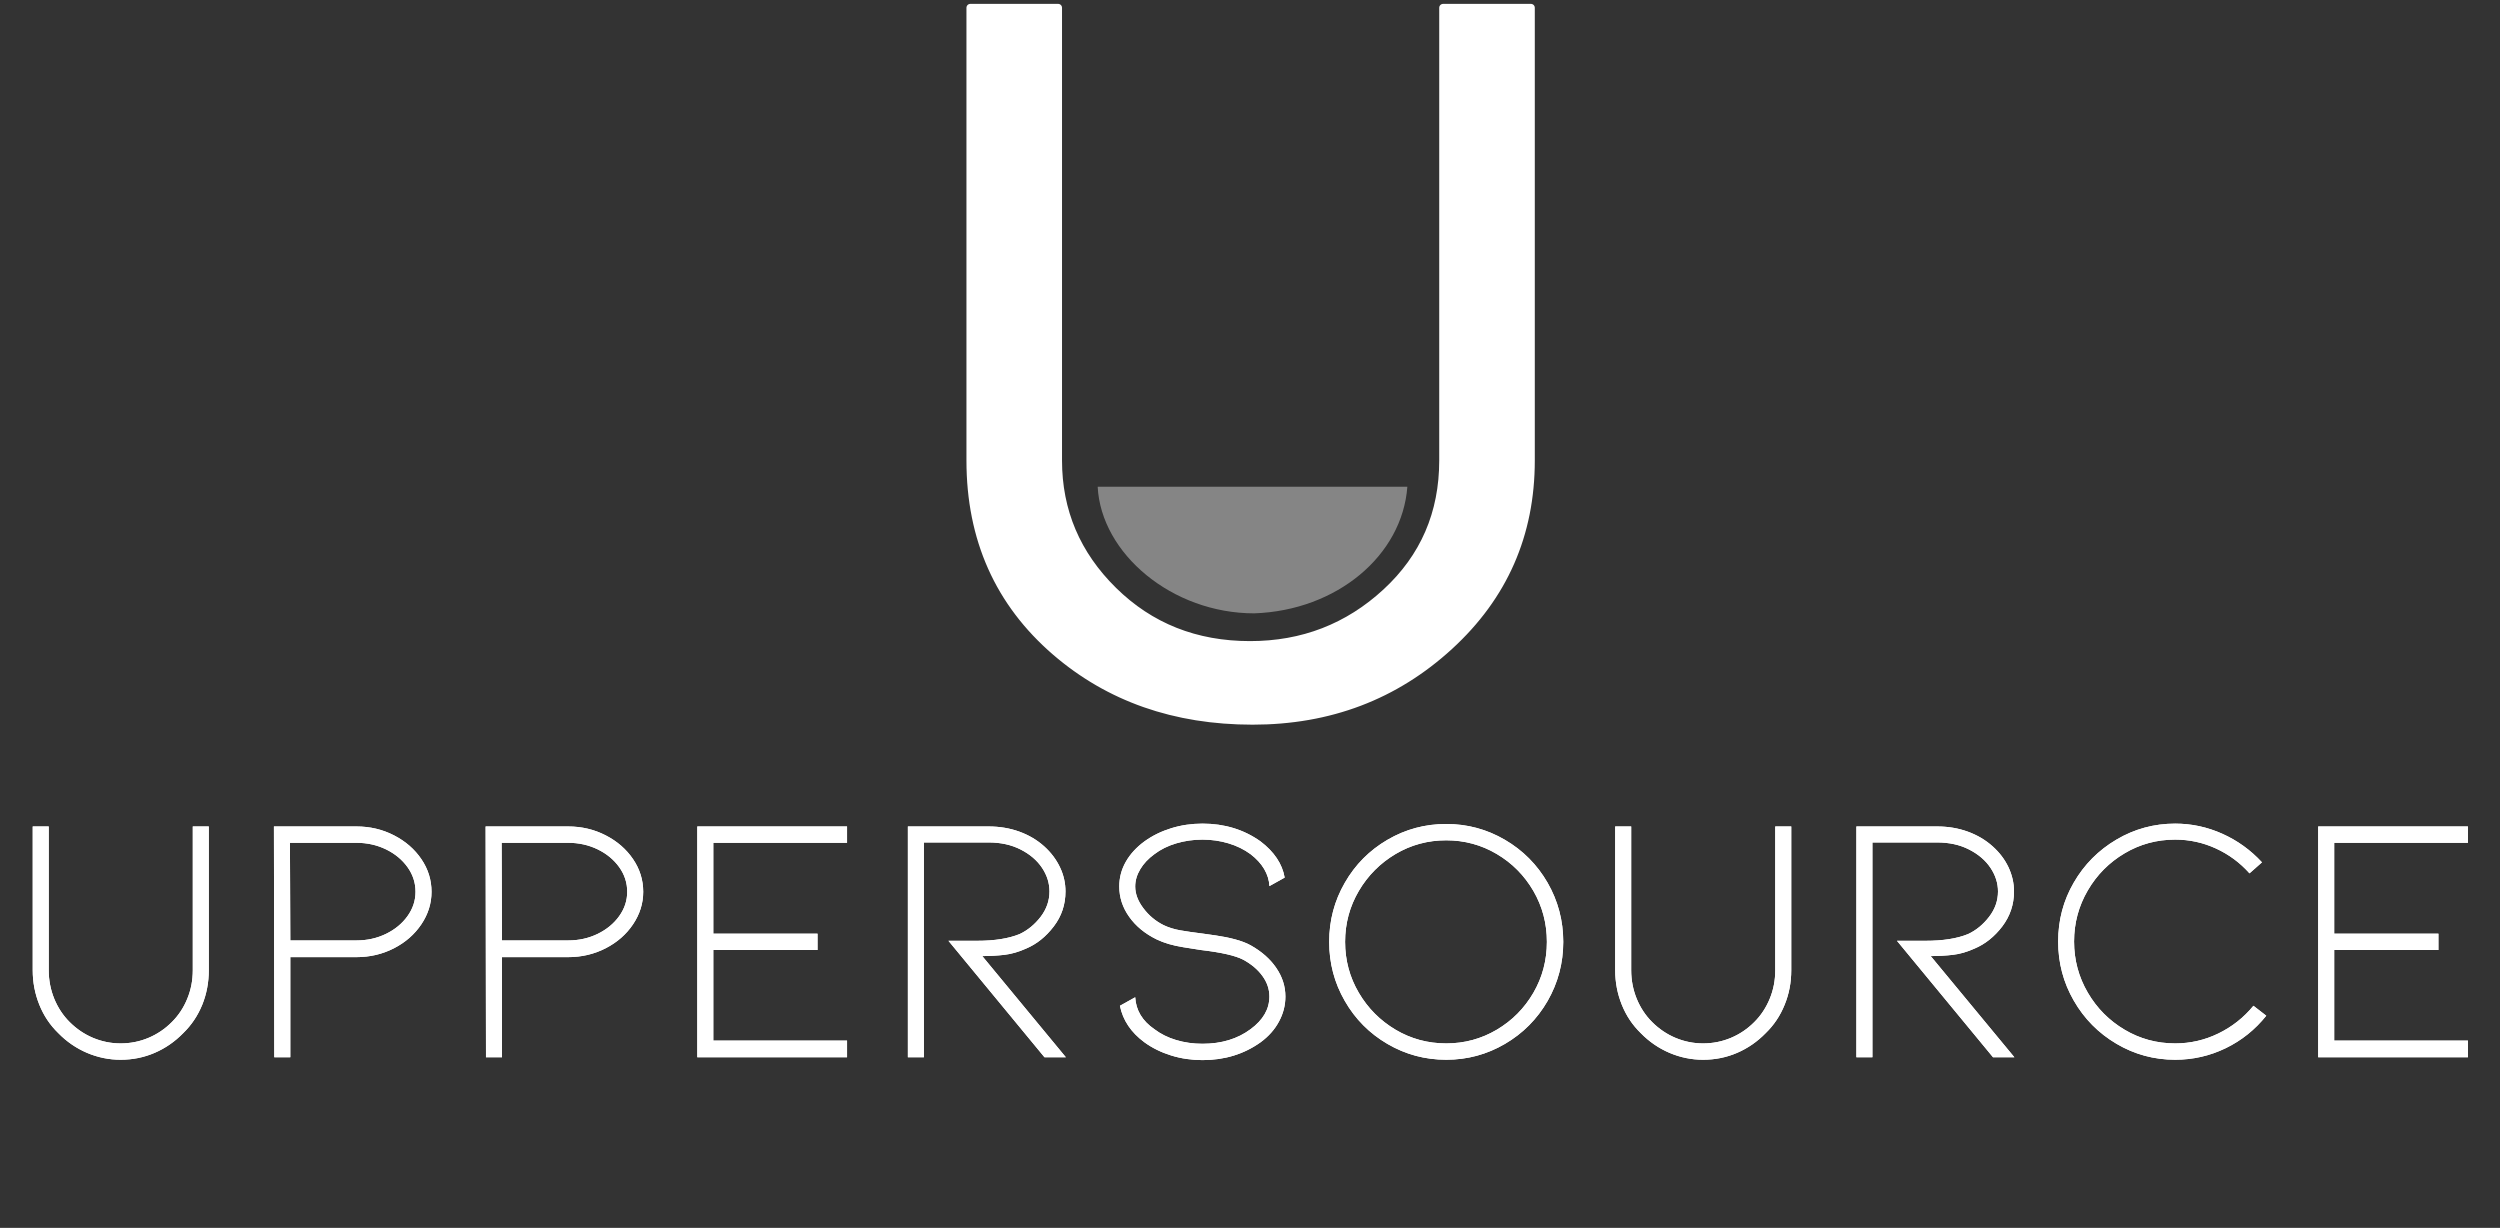
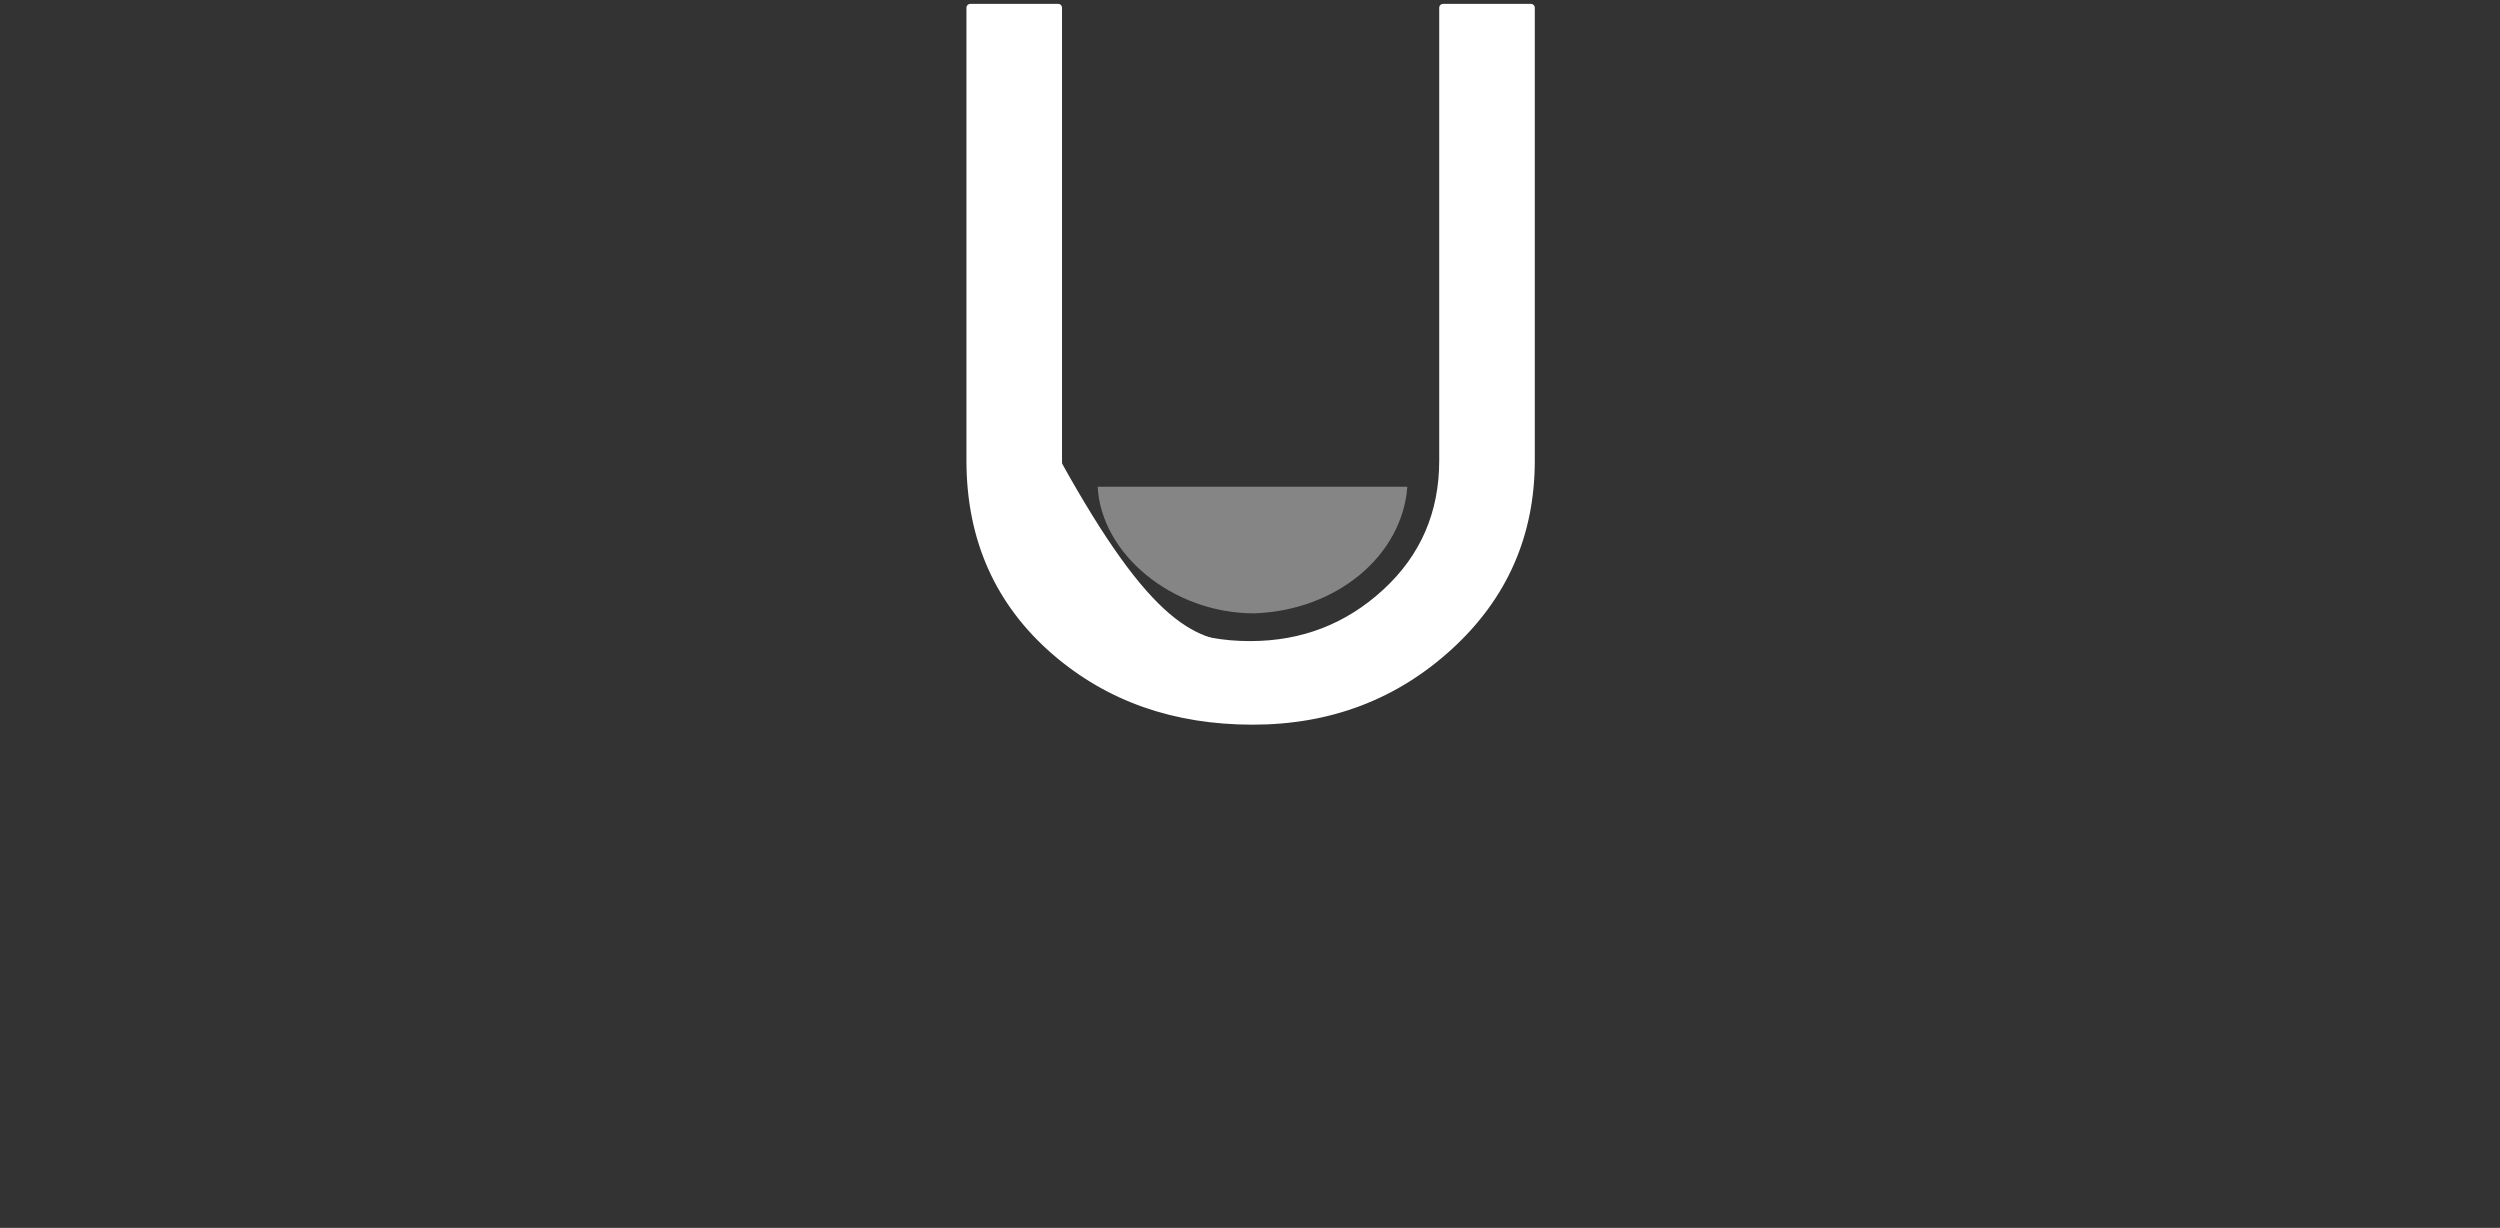
<svg xmlns="http://www.w3.org/2000/svg" xmlns:xlink="http://www.w3.org/1999/xlink" x="1103.41pt" y="213.955pt" width="337.052pt" height="165.541pt" viewBox="1103.41 213.955 337.052 165.541">
  <rect x="1103.41" y="213.955" width="337.052" height="165.541" fill="#333333" stroke="none" />
  <g id="1">
    <title>U</title>
    <defs>
      <title>U</title>
      <g id="2">
        <defs>
-           <path id="3" d="M1309.81,215 C1309.81,215,1309.81,276.038,1309.81,276.038 C1309.81,286.007,1306.15,294.349,1298.82,301.063 C1291.49,307.777,1282.65,311.134,1272.28,311.134 C1261.79,311.134,1252.94,308.032,1245.73,301.826 C1238.07,295.214,1234.23,286.618,1234.23,276.038 C1234.23,276.038,1234.23,215,1234.23,215 C1234.23,215,1246.07,215,1246.07,215 C1246.07,215,1246.07,276.038,1246.07,276.038 C1246.07,282.854,1248.55,288.703,1253.51,293.586 C1258.47,298.469,1264.61,300.911,1271.94,300.911 C1279.04,300.911,1285.15,298.545,1290.28,293.815 C1295.41,289.085,1297.97,283.159,1297.97,276.038 C1297.97,276.038,1297.97,215,1297.97,215 C1297.97,215,1309.81,215,1309.81,215 z" />
+           <path id="3" d="M1309.81,215 C1309.81,215,1309.81,276.038,1309.81,276.038 C1309.81,286.007,1306.15,294.349,1298.82,301.063 C1291.49,307.777,1282.65,311.134,1272.28,311.134 C1261.79,311.134,1252.94,308.032,1245.73,301.826 C1238.07,295.214,1234.23,286.618,1234.23,276.038 C1234.23,276.038,1234.23,215,1234.23,215 C1234.23,215,1246.07,215,1246.07,215 C1246.07,215,1246.07,276.038,1246.07,276.038 C1258.47,298.469,1264.61,300.911,1271.94,300.911 C1279.04,300.911,1285.15,298.545,1290.28,293.815 C1295.41,289.085,1297.97,283.159,1297.97,276.038 C1297.97,276.038,1297.97,215,1297.97,215 C1297.97,215,1309.81,215,1309.81,215 z" />
        </defs>
        <use xlink:href="#3" style="fill:#ffffff;fill-opacity:1;fill-rule:evenodd;opacity:1;stroke:none;" />
        <use xlink:href="#3" style="fill:none;opacity:1;stroke:#ffffff;stroke-linecap:butt;stroke-linejoin:miter;stroke-miterlimit:10;stroke-opacity:1;stroke-width:0.522;" />
      </g>
    </defs>
    <use xlink:href="#2" />
    <defs>
      <title>U</title>
      <g id="4">
        <defs>
          <path id="5" d="M1309.81,215 C1309.81,215,1309.81,276.038,1309.81,276.038 C1309.81,286.007,1306.15,294.349,1298.82,301.063 C1291.49,307.777,1282.65,311.134,1272.28,311.134 C1261.79,311.134,1252.94,308.032,1245.73,301.826 C1238.07,295.214,1234.23,286.618,1234.23,276.038 C1234.23,276.038,1234.23,215,1234.23,215 C1234.23,215,1246.07,215,1246.07,215 C1246.07,215,1246.07,276.038,1246.07,276.038 C1246.07,282.854,1248.55,288.703,1253.51,293.586 C1258.47,298.469,1264.61,300.911,1271.94,300.911 C1279.04,300.911,1285.15,298.545,1290.28,293.815 C1295.41,289.085,1297.97,283.159,1297.97,276.038 C1297.97,276.038,1297.97,215,1297.97,215 C1297.97,215,1309.81,215,1309.81,215 z" />
        </defs>
        <use xlink:href="#5" style="fill:#ffffff;fill-opacity:1;fill-rule:nonzero;opacity:1;stroke:none;" />
        <use xlink:href="#5" style="fill:none;opacity:1;stroke:#ffffff;stroke-linecap:butt;stroke-linejoin:round;stroke-miterlimit:10;stroke-opacity:1;stroke-width:1.045;" />
      </g>
    </defs>
    <use xlink:href="#4" />
  </g>
  <defs>
    <title>Water</title>
    <g id="6">
      <defs>
        <path id="7" d="M1293.15,279.575 C1292.46,288.853,1283.65,296.259,1272.51,296.647 C1272.51,296.647,1272.51,296.647,1272.51,296.647 C1261.45,296.647,1251.86,288.61,1251.4,279.575 C1251.4,279.575,1293.15,279.575,1293.15,279.575 z" />
      </defs>
      <use xlink:href="#7" style="fill:#ffffff;fill-opacity:0.404;fill-rule:nonzero;opacity:1;stroke:none;" />
    </g>
  </defs>
  <use xlink:href="#6" />
  <defs>
    <title>uppersource</title>
    <g id="8">
      <defs>
-         <path id="9" d="M1119.67,356.831 C1121.3,356.831,1122.83,356.52,1124.27,355.898 C1125.71,355.275,1126.99,354.39,1128.11,353.241 C1129.23,352.156,1130.08,350.879,1130.68,349.411 C1131.27,347.943,1131.56,346.395,1131.56,344.768 C1131.56,344.768,1131.56,325.38,1131.56,325.38 C1131.56,325.38,1129.4,325.38,1129.4,325.38 C1129.4,325.38,1129.4,344.768,1129.4,344.768 C1129.4,346.108,1129.16,347.384,1128.66,348.597 C1128.17,349.81,1127.47,350.863,1126.57,351.757 C1125.65,352.682,1124.59,353.392,1123.41,353.887 C1122.23,354.382,1120.98,354.629,1119.67,354.629 C1118.39,354.629,1117.16,354.382,1115.97,353.887 C1114.79,353.392,1113.74,352.682,1112.81,351.757 C1111.91,350.863,1111.22,349.81,1110.72,348.597 C1110.23,347.384,1109.98,346.108,1109.98,344.768 C1109.98,344.768,1109.98,325.38,1109.98,325.38 C1109.98,325.38,1107.82,325.38,1107.82,325.38 C1107.82,325.38,1107.82,344.768,1107.82,344.768 C1107.82,346.395,1108.12,347.943,1108.71,349.411 C1109.3,350.879,1110.15,352.156,1111.27,353.241 C1112.39,354.39,1113.68,355.275,1115.13,355.898 C1116.59,356.52,1118.1,356.831,1119.67,356.831 z M1142.55,356.496 C1142.55,356.496,1142.55,342.996,1142.55,342.996 C1142.55,342.996,1151.47,342.996,1151.47,342.996 C1153.29,342.996,1154.98,342.597,1156.53,341.8 C1158.08,341.002,1159.31,339.925,1160.22,338.568 C1161.13,337.212,1161.59,335.752,1161.59,334.188 C1161.59,332.592,1161.13,331.124,1160.22,329.784 C1159.31,328.444,1158.08,327.374,1156.53,326.577 C1154.98,325.779,1153.29,325.38,1151.47,325.38 C1151.47,325.38,1140.34,325.38,1140.34,325.38 C1140.34,325.38,1140.39,356.496,1140.39,356.496 C1140.39,356.496,1142.55,356.496,1142.55,356.496 z M1142.5,327.582 C1142.5,327.582,1151.47,327.582,1151.47,327.582 C1152.91,327.582,1154.23,327.877,1155.45,328.467 C1156.66,329.058,1157.63,329.856,1158.35,330.861 C1159.07,331.866,1159.43,332.975,1159.43,334.188 C1159.43,335.369,1159.07,336.462,1158.35,337.467 C1157.63,338.473,1156.66,339.27,1155.45,339.861 C1154.23,340.451,1152.91,340.746,1151.47,340.746 C1151.47,340.746,1142.55,340.746,1142.55,340.746 C1142.55,340.746,1142.5,327.582,1142.5,327.582 z M1171.09,356.496 C1171.09,356.496,1171.09,342.996,1171.09,342.996 C1171.09,342.996,1180.01,342.996,1180.01,342.996 C1181.83,342.996,1183.52,342.597,1185.07,341.8 C1186.62,341.002,1187.85,339.925,1188.76,338.568 C1189.67,337.212,1190.13,335.752,1190.13,334.188 C1190.13,332.592,1189.67,331.124,1188.76,329.784 C1187.85,328.444,1186.62,327.374,1185.07,326.577 C1183.52,325.779,1181.83,325.38,1180.01,325.38 C1180.01,325.38,1168.88,325.38,1168.88,325.38 C1168.88,325.38,1168.93,356.496,1168.93,356.496 C1168.93,356.496,1171.09,356.496,1171.09,356.496 z M1171.04,327.582 C1171.04,327.582,1180.01,327.582,1180.01,327.582 C1181.45,327.582,1182.77,327.877,1183.99,328.467 C1185.2,329.058,1186.17,329.856,1186.89,330.861 C1187.61,331.866,1187.97,332.975,1187.97,334.188 C1187.97,335.369,1187.61,336.462,1186.89,337.467 C1186.17,338.473,1185.2,339.27,1183.99,339.861 C1182.77,340.451,1181.45,340.746,1180.01,340.746 C1180.01,340.746,1171.09,340.746,1171.09,340.746 C1171.09,340.746,1171.04,327.582,1171.04,327.582 z M1217.61,356.496 C1217.61,356.496,1217.61,354.246,1217.61,354.246 C1217.61,354.246,1199.58,354.246,1199.58,354.246 C1199.58,354.246,1199.58,342.039,1199.58,342.039 C1199.58,342.039,1213.63,342.039,1213.63,342.039 C1213.63,342.039,1213.63,339.837,1213.63,339.837 C1213.63,339.837,1199.58,339.837,1199.58,339.837 C1199.58,339.837,1199.58,327.582,1199.58,327.582 C1199.58,327.582,1217.61,327.582,1217.61,327.582 C1217.61,327.582,1217.61,325.38,1217.61,325.38 C1217.61,325.38,1197.42,325.38,1197.42,325.38 C1197.42,325.38,1197.42,356.496,1197.42,356.496 C1197.42,356.496,1217.61,356.496,1217.61,356.496 z M1244.23,356.496 C1244.23,356.496,1231.28,340.794,1231.28,340.794 C1231.28,340.794,1235.12,340.794,1235.12,340.794 C1237.49,340.794,1239.4,340.491,1240.88,339.885 C1241.96,339.374,1242.91,338.6,1243.71,337.563 C1244.5,336.526,1244.9,335.385,1244.9,334.14 C1244.9,333.023,1244.57,331.962,1243.9,330.957 C1243.23,329.952,1242.27,329.13,1241.02,328.491 C1239.77,327.853,1238.33,327.534,1236.7,327.534 C1236.7,327.534,1227.97,327.534,1227.97,327.534 C1227.97,327.534,1227.97,356.496,1227.97,356.496 C1227.97,356.496,1225.81,356.496,1225.81,356.496 C1225.81,356.496,1225.81,325.38,1225.81,325.38 C1225.81,325.38,1236.7,325.38,1236.7,325.38 C1238.17,325.38,1239.55,325.611,1240.83,326.074 C1242.11,326.537,1243.23,327.199,1244.19,328.061 C1245.11,328.89,1245.82,329.832,1246.32,330.885 C1246.82,331.938,1247.06,333.023,1247.06,334.14 C1247.06,335.895,1246.54,337.467,1245.48,338.855 C1244.42,340.244,1243.18,341.241,1241.74,341.847 C1240.75,342.294,1239.78,342.573,1238.84,342.685 C1237.89,342.797,1236.89,342.853,1235.84,342.853 C1235.84,342.853,1247.11,356.496,1247.11,356.496 C1247.11,356.496,1244.23,356.496,1244.23,356.496 z M1272.05,341.417 C1273.52,342.246,1274.67,343.26,1275.48,344.456 C1276.3,345.653,1276.71,346.938,1276.71,348.31 C1276.71,349.491,1276.42,350.616,1275.84,351.685 C1275.27,352.754,1274.44,353.688,1273.35,354.485 C1271.11,356.081,1268.5,356.879,1265.53,356.879 C1264.06,356.879,1262.65,356.672,1261.31,356.257 C1259.97,355.842,1258.77,355.251,1257.71,354.485 C1255.89,353.145,1254.79,351.501,1254.4,349.555 C1254.4,349.555,1256.46,348.406,1256.46,348.406 C1256.56,350.161,1257.42,351.597,1259.05,352.714 C1259.89,353.352,1260.86,353.839,1261.98,354.174 C1263.1,354.509,1264.28,354.677,1265.53,354.677 C1268.09,354.677,1270.25,354.023,1272.01,352.714 C1273.7,351.47,1274.55,350.001,1274.55,348.31 C1274.55,347.321,1274.24,346.395,1273.61,345.534 C1272.99,344.672,1272.12,343.938,1271,343.331 C1269.94,342.789,1268.06,342.358,1265.34,342.039 C1265.11,342.007,1264.31,341.879,1262.92,341.656 C1261.52,341.433,1260.33,341.082,1259.34,340.603 C1257.78,339.837,1256.54,338.824,1255.65,337.563 C1254.75,336.302,1254.31,334.938,1254.31,333.47 C1254.31,332.289,1254.6,331.18,1255.19,330.143 C1255.78,329.106,1256.62,328.188,1257.71,327.39 C1258.77,326.624,1259.97,326.034,1261.31,325.619 C1262.65,325.204,1264.06,324.997,1265.53,324.997 C1268.5,324.997,1271.11,325.795,1273.35,327.39 C1275.2,328.795,1276.29,330.422,1276.61,332.273 C1276.61,332.273,1274.55,333.422,1274.55,333.422 C1274.52,332.624,1274.28,331.858,1273.85,331.124 C1273.42,330.39,1272.8,329.72,1272.01,329.114 C1271.14,328.475,1270.15,327.989,1269.03,327.654 C1267.91,327.319,1266.74,327.151,1265.53,327.151 C1264.31,327.151,1263.14,327.319,1262,327.654 C1260.87,327.989,1259.89,328.475,1259.05,329.114 C1258.22,329.72,1257.58,330.398,1257.14,331.148 C1256.69,331.898,1256.46,332.672,1256.46,333.47 C1256.46,334.459,1256.83,335.441,1257.57,336.414 C1258.3,337.387,1259.21,338.145,1260.3,338.688 C1260.97,339.007,1261.72,339.238,1262.53,339.382 C1263.35,339.526,1264.39,339.677,1265.67,339.837 C1265.9,339.869,1266.46,339.949,1267.35,340.076 C1268.25,340.204,1269.11,340.379,1269.94,340.603 C1270.77,340.826,1271.48,341.097,1272.05,341.417 z M1298.39,356.831 C1301.23,356.831,1303.87,356.121,1306.3,354.701 C1308.73,353.281,1310.65,351.35,1312.06,348.908 C1313.46,346.467,1314.17,343.81,1314.17,340.938 C1314.17,338.066,1313.46,335.409,1312.06,332.967 C1310.65,330.526,1308.73,328.595,1306.3,327.175 C1303.87,325.755,1301.23,325.045,1298.39,325.045 C1295.54,325.045,1292.9,325.755,1290.47,327.175 C1288.04,328.595,1286.12,330.526,1284.72,332.967 C1283.31,335.409,1282.61,338.066,1282.61,340.938 C1282.61,343.81,1283.31,346.467,1284.72,348.908 C1286.12,351.35,1288.04,353.281,1290.47,354.701 C1292.9,356.121,1295.54,356.831,1298.39,356.831 z M1298.39,327.247 C1300.85,327.247,1303.12,327.861,1305.2,329.09 C1307.28,330.319,1308.92,331.978,1310.14,334.068 C1311.35,336.159,1311.96,338.449,1311.96,340.938 C1311.96,343.427,1311.35,345.717,1310.14,347.807 C1308.92,349.898,1307.28,351.557,1305.2,352.786 C1303.12,354.015,1300.85,354.629,1298.39,354.629 C1295.92,354.629,1293.65,354.015,1291.57,352.786 C1289.5,351.557,1287.84,349.898,1286.61,347.807 C1285.38,345.717,1284.76,343.427,1284.76,340.938 C1284.76,338.449,1285.38,336.159,1286.61,334.068 C1287.84,331.978,1289.5,330.319,1291.57,329.09 C1293.65,327.861,1295.92,327.247,1298.39,327.247 z M1333.02,356.831 C1334.65,356.831,1336.18,356.52,1337.62,355.898 C1339.06,355.275,1340.34,354.39,1341.46,353.241 C1342.58,352.156,1343.43,350.879,1344.02,349.411 C1344.62,347.943,1344.91,346.395,1344.91,344.768 C1344.91,344.768,1344.91,325.38,1344.91,325.38 C1344.91,325.38,1342.75,325.38,1342.75,325.38 C1342.75,325.38,1342.75,344.768,1342.75,344.768 C1342.75,346.108,1342.51,347.385,1342.01,348.597 C1341.51,349.81,1340.82,350.863,1339.92,351.757 C1339,352.682,1337.94,353.392,1336.76,353.887 C1335.57,354.382,1334.33,354.629,1333.02,354.629 C1331.74,354.629,1330.51,354.382,1329.32,353.887 C1328.14,353.392,1327.09,352.682,1326.16,351.757 C1325.26,350.863,1324.57,349.81,1324.07,348.597 C1323.58,347.385,1323.33,346.108,1323.33,344.768 C1323.33,344.768,1323.33,325.38,1323.33,325.38 C1323.33,325.38,1321.17,325.38,1321.17,325.38 C1321.17,325.38,1321.17,344.768,1321.17,344.768 C1321.17,346.395,1321.47,347.943,1322.06,349.411 C1322.65,350.879,1323.5,352.156,1324.62,353.241 C1325.74,354.39,1327.03,355.275,1328.48,355.898 C1329.94,356.52,1331.45,356.831,1333.02,356.831 z M1372.11,356.496 C1372.11,356.496,1359.16,340.794,1359.16,340.794 C1359.16,340.794,1363,340.794,1363,340.794 C1365.36,340.794,1367.28,340.491,1368.75,339.885 C1369.84,339.374,1370.78,338.6,1371.58,337.563 C1372.38,336.526,1372.78,335.385,1372.78,334.14 C1372.78,333.023,1372.44,331.962,1371.77,330.957 C1371.1,329.952,1370.14,329.13,1368.89,328.491 C1367.65,327.853,1366.21,327.534,1364.58,327.534 C1364.58,327.534,1355.85,327.534,1355.85,327.534 C1355.85,327.534,1355.85,356.496,1355.85,356.496 C1355.85,356.496,1353.69,356.496,1353.69,356.496 C1353.69,356.496,1353.69,325.38,1353.69,325.38 C1353.69,325.38,1364.58,325.38,1364.58,325.38 C1366.05,325.38,1367.42,325.611,1368.7,326.074 C1369.98,326.537,1371.1,327.199,1372.06,328.061 C1372.99,328.89,1373.7,329.832,1374.2,330.885 C1374.69,331.938,1374.94,333.023,1374.94,334.14 C1374.94,335.896,1374.41,337.467,1373.36,338.856 C1372.3,340.244,1371.05,341.241,1369.61,341.847 C1368.62,342.294,1367.66,342.574,1366.71,342.685 C1365.77,342.797,1364.77,342.853,1363.71,342.853 C1363.71,342.853,1374.99,356.496,1374.99,356.496 C1374.99,356.496,1372.11,356.496,1372.11,356.496 z M1396.67,356.831 C1399.06,356.831,1401.34,356.312,1403.48,355.275 C1405.62,354.238,1407.44,352.778,1408.95,350.895 C1408.95,350.895,1407.22,349.555,1407.22,349.555 C1405.91,351.15,1404.33,352.395,1402.49,353.289 C1400.66,354.182,1398.71,354.629,1396.67,354.629 C1394.2,354.629,1391.93,354.015,1389.86,352.786 C1387.78,351.557,1386.12,349.89,1384.89,347.783 C1383.66,345.677,1383.04,343.379,1383.04,340.89 C1383.04,338.401,1383.66,336.103,1384.89,333.997 C1386.12,331.89,1387.78,330.223,1389.86,328.994 C1391.93,327.765,1394.2,327.151,1396.67,327.151 C1398.59,327.151,1400.42,327.55,1402.16,328.348 C1403.9,329.146,1405.41,330.263,1406.69,331.699 C1406.69,331.699,1408.37,330.215,1408.37,330.215 C1406.84,328.555,1405.05,327.271,1403.02,326.361 C1400.99,325.452,1398.87,324.997,1396.67,324.997 C1393.82,324.997,1391.18,325.715,1388.75,327.151 C1386.32,328.587,1384.4,330.518,1383,332.943 C1381.59,335.369,1380.89,338.018,1380.89,340.89 C1380.89,343.762,1381.59,346.419,1383,348.861 C1384.4,351.302,1386.32,353.241,1388.75,354.677 C1391.18,356.113,1393.82,356.831,1396.67,356.831 z M1436.14,356.496 C1436.14,356.496,1436.14,354.246,1436.14,354.246 C1436.14,354.246,1418.11,354.246,1418.11,354.246 C1418.11,354.246,1418.11,342.039,1418.11,342.039 C1418.11,342.039,1432.16,342.039,1432.16,342.039 C1432.16,342.039,1432.16,339.837,1432.16,339.837 C1432.16,339.837,1418.11,339.837,1418.11,339.837 C1418.11,339.837,1418.11,327.582,1418.11,327.582 C1418.11,327.582,1436.14,327.582,1436.14,327.582 C1436.14,327.582,1436.14,325.38,1436.14,325.38 C1436.14,325.38,1415.95,325.38,1415.95,325.38 C1415.95,325.38,1415.95,356.496,1415.95,356.496 C1415.95,356.496,1436.14,356.496,1436.14,356.496 z" />
-       </defs>
+         </defs>
      <use xlink:href="#9" style="fill:#ffffff;fill-opacity:1;fill-rule:nonzero;opacity:1;stroke:none;" />
      <use xlink:href="#9" style="fill:#ffffff;fill-opacity:1;fill-rule:nonzero;opacity:1;stroke:none;" />
    </g>
  </defs>
  <use xlink:href="#8" />
</svg>